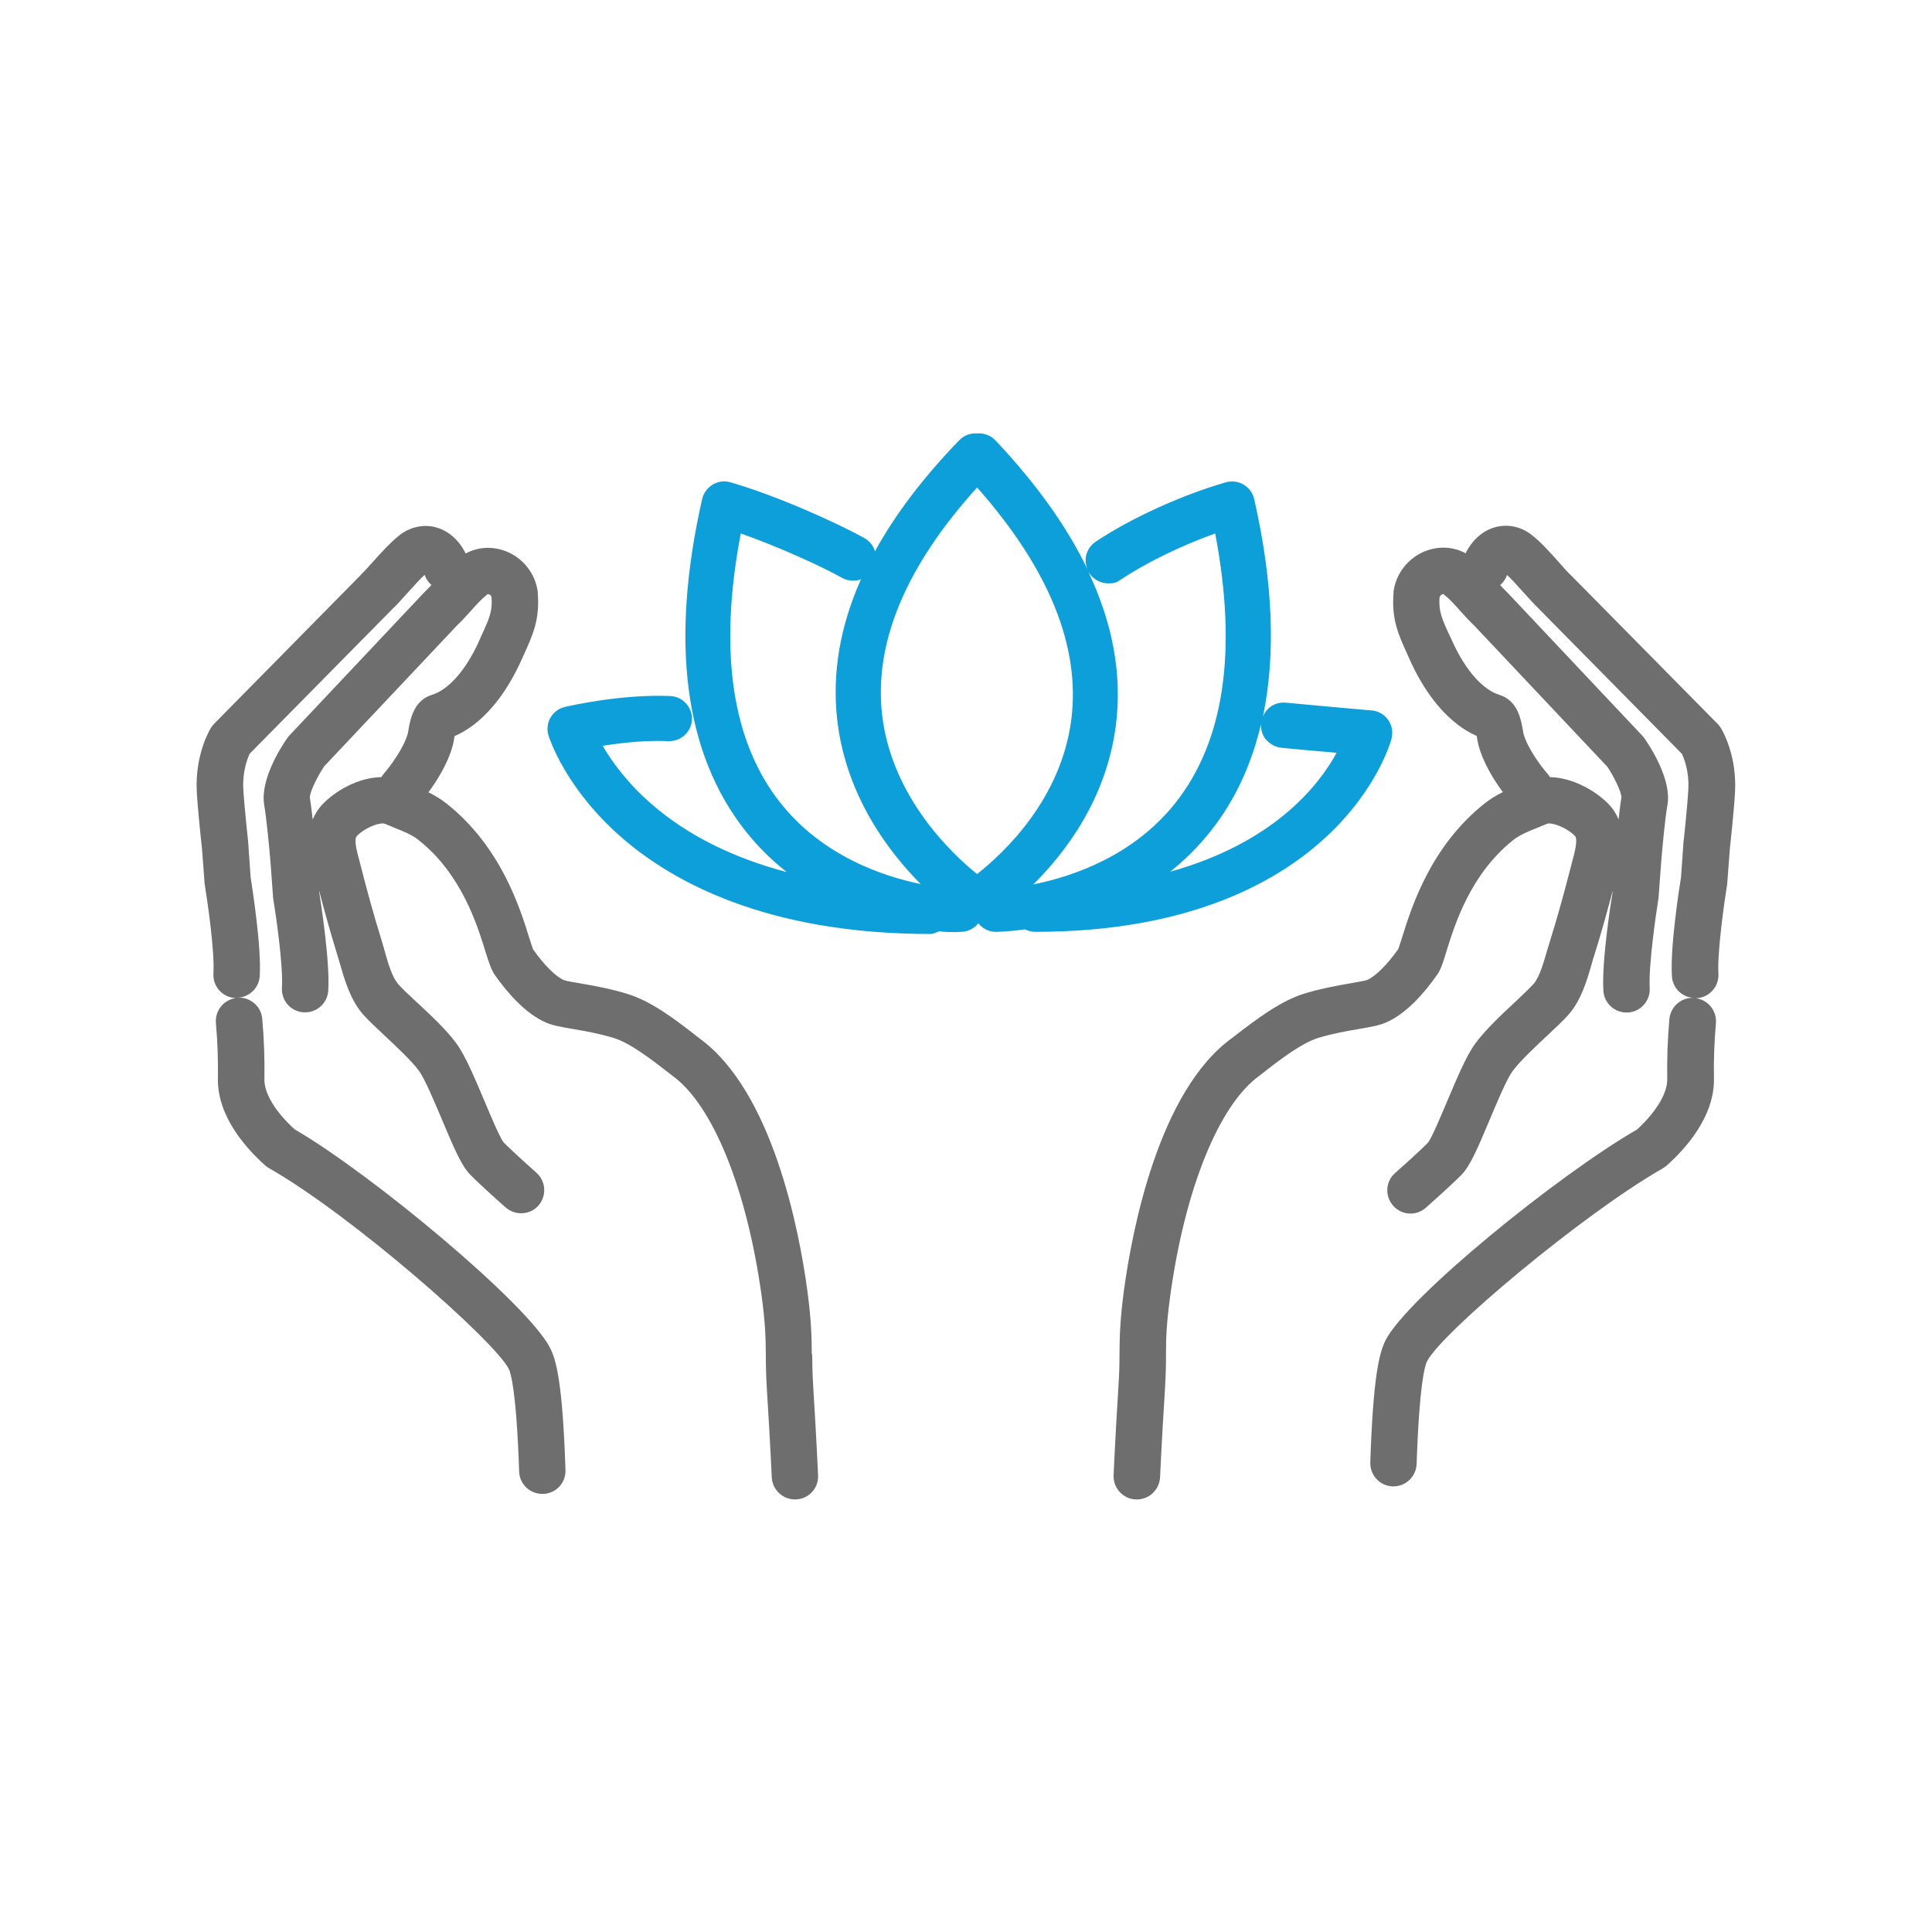
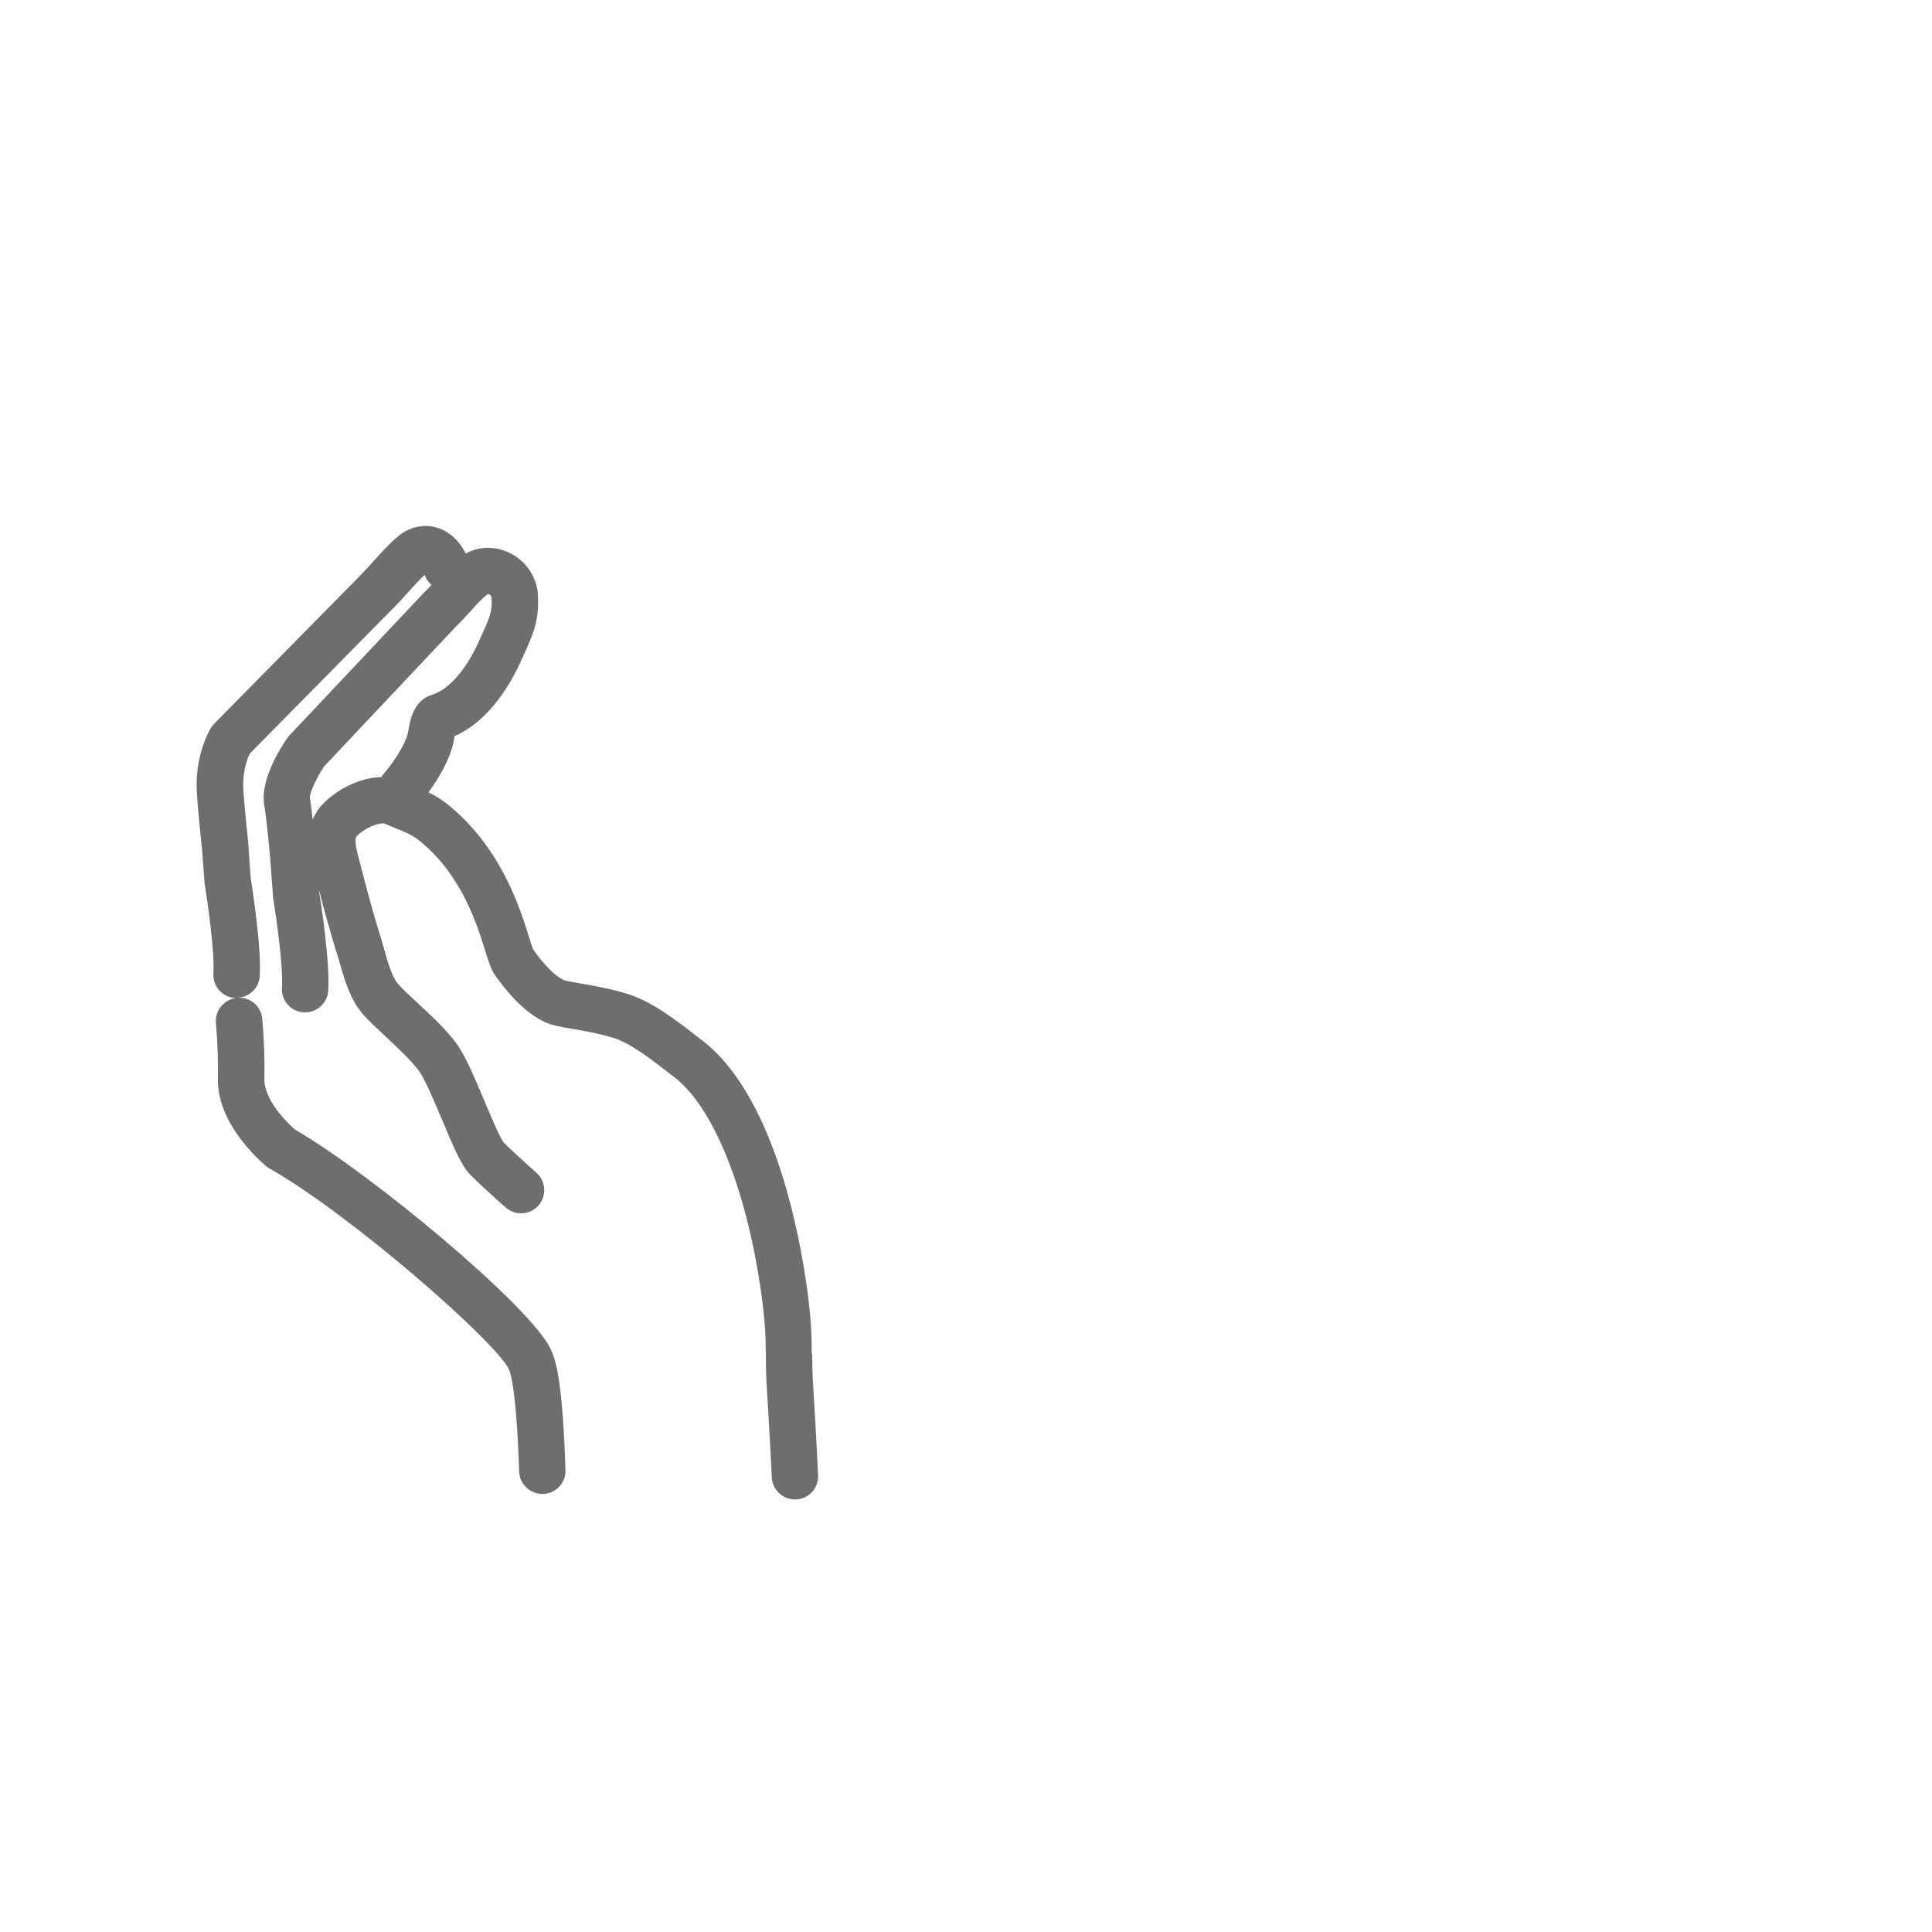
<svg xmlns="http://www.w3.org/2000/svg" id="_Ñëîé_6" data-name="Ñëîé 6" viewBox="0 0 1080 1080">
  <defs>
    <style>      .cls-1 {        fill: #6e6e6e;      }      .cls-1, .cls-2 {        stroke-width: 0px;      }      .cls-2 {        fill: #0c9fda;      }    </style>
  </defs>
-   <path class="cls-2" d="M777.9,412.7c.9-3.6.2-7.4-2-10.4-2.2-3-5.5-4.9-9.2-5.2h-.5c-9.8-.9-34.2-3-47.4-4.3-5.8-.6-10.8,2.8-12.8,7.7,7.2-34.3,5.7-74.9-4.9-121.5-.8-3.4-2.9-6.3-5.9-8.1-3-1.8-6.6-2.2-9.9-1.3-24.9,7.2-52.8,19.9-72.8,33.2-2.8,1.9-4.7,4.7-5.4,8-.5,2.4-.2,4.9.7,7.2-11.4-23.7-28.6-47.7-51.3-71.8-2.6-2.8-6.4-4.2-10.2-3.9-3.8-.3-7.5,1.1-10.1,3.8-20.1,20.8-35.8,41.5-47.1,62.1-.9-3.2-3-5.8-5.9-7.4-14.8-8.3-49.1-23.8-74.9-31.2-3.3-1-7-.5-9.9,1.3-3,1.8-5.1,4.7-5.9,8.1-18.1,80-9.9,142.4,24.3,185.6,7.1,9,14.9,16.5,23,22.9-29.9-7.9-55.3-20.5-75.1-37.6-13.8-11.9-22.5-23.9-27.8-33,10.2-1.6,23.7-3.2,36.7-2.6h.5c6.8,0,12.4-5.3,12.7-12,.3-6.9-5.1-12.9-12-13.2-27.1-1.2-56.1,5.4-59.1,6.1-3.4.8-6.3,3-8,6-1.7,3-2.1,6.6-1.1,9.9.4,1.2,9.1,29.2,40.6,56.8,28.2,24.7,81,54.2,172.9,54.2h0c1.7,0,3.3-.9,4.8-1.5,7,.8,11.5.3,12.2.3h0c4,0,7.5-1.9,9.8-4.8,2.3,2.9,5.8,4.8,9.8,4.8h0c.8,0,7-.1,16.3-1.4,1.7.9,3.7,1.4,5.8,1.4h.1c88,0,137.2-29.4,162.9-53.5,28.8-27,35.9-53.7,36.2-54.9ZM598.9,402c-5.6,44.4-37.1,74.3-52.7,86.6-13.6-10.9-47.8-42.8-53.1-89.1-4.6-40.3,13.3-83,53.1-127,40.1,45.3,57.8,88.8,52.7,129.5ZM707.8,413.4c2.1,2.6,5.2,4.2,8.5,4.6,8.8.9,22.2,2.1,30.9,2.8-10.4,19-35.7,50.5-93.1,66.5,8-6.3,15.6-13.8,22.6-22.6,13.5-17,22.8-37,28.2-59.8-.1,3.1.8,6.1,2.8,8.6ZM609,320.5c2.3,3.5,6.3,5.6,10.5,5.6s4.9-.7,7-2.1c14.3-9.5,33.8-19,52.8-25.8,12.5,65.5,5.1,116.1-22.2,150.6-23.6,29.8-57.6,41.2-79.5,45.6,18.4-18.2,41-48.2,46.2-89.1,3.6-28.3-1.8-57.3-15.9-86.7.3.7.6,1.3,1,1.9ZM468,402.3c4.8,41.9,28,73.1,46.7,91.9-21.8-4.5-55.1-16-78.3-45.2-27.4-34.5-34.8-85.2-22.3-150.8,20.5,7.2,44.8,18.2,56.6,24.8,1.9,1.1,4,1.6,6.2,1.6s3-.3,4.4-.8c-11.8,26.5-16.2,52.7-13.3,78.5Z" />
-   <path class="cls-1" d="M960,404.5l-81.1-82.2c0,0-.2-.2-.3-.3-2.4-2.2-5-5.2-7.8-8.4-4.5-5-9.1-10.2-14.1-14.2-6.2-5.1-14-6.7-21.2-4.6-6.9,2-12.7,7.3-16.2,14.5-6.8-3.7-14.9-4.2-22.6-1.2-9.5,3.8-16.3,12.4-17.7,22.5,0,.2,0,.5,0,.8-1.2,14.9,2.7,23.3,8,35l1.5,3.3c5.6,12.3,17.5,33.1,37,41.7,0,.5.2,1,.2,1.3.2,1.4.5,2.6.8,3.9,2.7,10.2,9,20,13.6,26.2-3.5,1.7-7,3.8-10.4,6.5-30.2,24.1-40.8,58.3-45.9,74.7-.8,2.4-1.7,5.4-2.2,6.6-6.2,8.7-12.8,15.3-17.3,17.2-1.3.5-5.6,1.2-9,1.8-6.8,1.2-16.2,2.8-26.1,5.8-13.2,4.1-26.1,13.7-40.4,24.8-41.3,29.7-56.1,108.5-60.5,141.1-2.3,17.3-2.4,26.2-2.5,35.6,0,5.3-.1,10.8-.6,18.4-1.9,30.7-2.7,49.3-2.7,49.5-.2,7.2,5.4,13.2,12.6,13.4.1,0,.3,0,.4,0,7,0,12.7-5.5,13-12.6,0-.2.8-18.5,2.7-48.7.5-8.2.6-14.3.6-19.7,0-9,.2-16.8,2.3-32.4,8.2-60.1,27.4-107.5,50.1-123.6.2-.1.3-.2.5-.4,11.8-9.3,23.2-17.8,32.2-20.6,8.2-2.5,16.3-3.9,22.8-5,6.4-1.1,11-1.9,14.8-3.5,11.9-5,22.2-17.3,28.8-26.7,2.2-3.1,3.4-7,5.3-13.3,4.7-15,13.3-43,37.3-62.1,3.7-2.9,8.2-4.8,14.3-7.2.7-.3,1.4-.6,2.1-.9,1.1-.4,2.7-1.1,3.1-1.2,4.1-.2,11.4,3.2,15,7,1.8,1.9-.1,9-1.5,14.2-.3,1.2-.6,2.3-.9,3.5-3.1,12-6.9,26.2-11.4,40.6-.6,1.9-1.2,3.9-1.8,5.9-1.9,6.6-4.2,14.7-7.5,18.5-2.1,2.3-6,6-10.2,10-7.8,7.2-16.6,15.5-22.3,23.2-5,6.7-10.3,19.3-15.9,32.6-3.4,8-8.4,20-10.6,22.9-6,6.1-18.3,16.9-18.4,17-5.4,4.7-5.9,12.9-1.1,18.3,4.7,5.4,12.9,5.9,18.3,1.1.5-.5,13.3-11.7,19.9-18.4,4.7-4.8,8.9-14.4,15.8-30.9,4.3-10.2,9.6-22.9,12.8-27.1,4.3-5.8,12.6-13.5,19.2-19.7,4.9-4.6,9.1-8.5,12-11.8,7.2-8.2,10.4-19.4,13-28.5.5-1.8,1-3.6,1.6-5.3,3.9-12.4,7.2-24.5,10.1-35.4v.5c-1,6-6.2,38.8-5.2,55.3.4,6.9,6.1,12.2,12.9,12.2s.5,0,.8,0c7.2-.4,12.6-6.6,12.2-13.7-.7-12.1,3.3-40.2,4.9-50.1,0-.4.1-.8.1-1.2l1.4-18.9c.5-6.3,2.1-24.4,3.5-32,2.5-14-9.2-32.1-12.8-37.3-.4-.5-.8-1-1.2-1.5l-75.2-79.8c-.2-.2-.3-.3-.5-.5-1.3-1.3-2.6-2.6-3.8-3.9,1.7-1.5,3.1-3.4,3.8-5.6,0,0,0,0,0-.1,2.9,2.6,6,6.2,9.1,9.6,3,3.3,6.1,6.8,9.1,9.7l79.6,80.7c1.2,2.6,4.1,9.8,3.6,19.6-.5,9.5-2.7,30.2-2.8,30.5,0,.2,0,.3,0,.5l-1.3,18.4c-1,6-6.1,38.8-5.1,55.3.4,6.6,5.6,11.7,12,12.1-6.9-.2-12.7,4.9-13.4,11.8-1,11.4-1.4,22.7-1.2,33.7.1,7.9-6.2,18.3-16.9,28.1-44.5,25.7-128.2,93.8-140.5,117.7-3.5,6.9-7,19.9-8.6,68.4-.2,7.2,5.4,13.2,12.5,13.4.1,0,.3,0,.4,0,7,0,12.7-5.5,13-12.5,1.5-44.6,4.6-55,5.8-57.4,8.4-16.3,87.1-82.3,131.5-107.7.8-.4,1.5-1,2.2-1.5,10.1-8.9,27.1-27.2,26.7-48.9-.2-10,.2-20.5,1.1-30.9.6-7-4.4-13.1-11.3-14,.2,0,.3,0,.5,0,7.2-.4,12.6-6.6,12.2-13.7-.7-12.1,3.3-40.2,4.9-50.1,0-.4.1-.8.1-1.2l1.4-18.7c.3-2.5,2.4-22,2.9-31.8,1-20.4-7-34-7.9-35.5-.5-.8-1.1-1.6-1.8-2.3ZM898.4,428.4c4.2,6.3,8,14.5,8,17.4-.6,3.2-1.1,7.7-1.6,12.3-1.2-3-3-5.9-5.6-8.6-7-7.3-19.9-14.8-32.8-15.1-.4-.8-1-1.5-1.6-2.2-2.7-3-10.9-13.7-13.2-22.2-.1-.5-.2-1.1-.3-1.8-1-5.8-2.9-16.7-13.2-19.8-9.2-2.8-18.9-13.8-26-29.4l-1.6-3.4c-4.6-9.9-6.3-13.8-5.8-21.6.3-1.1,1.1-1.6,1.5-1.8.2,0,.7-.2.8,0,3.4,2.7,6.1,5.7,9.2,9.2,2.4,2.6,4.8,5.4,7.8,8.2l74.3,78.8Z" />
  <path class="cls-1" d="M453.8,757c-.1-9.5-.2-18.4-2.5-35.6-4.4-32.6-19.2-111.4-60.5-141.1-14.2-11.2-27.1-20.8-40.4-24.8-9.8-3-19.2-4.6-26.1-5.8-3.5-.6-7.8-1.3-9-1.8-4.6-1.9-11.2-8.5-17.3-17.2-.5-1.2-1.4-4.2-2.2-6.6-5.1-16.4-15.7-50.6-45.9-74.7-3.4-2.7-6.9-4.8-10.4-6.5,4.6-6.2,10.9-16.1,13.6-26.2.3-1.3.6-2.5.8-3.9,0-.4.1-.8.2-1.3,19.5-8.5,31.4-29.4,37-41.7l1.5-3.3c5.3-11.7,9.2-20.1,8-35,0-.3,0-.5,0-.8-1.4-10.1-8.2-18.8-17.7-22.5-7.6-3-15.7-2.5-22.6,1.2-3.5-7.2-9.3-12.5-16.2-14.5-7.2-2.1-15-.4-21.2,4.6-4.9,4-9.6,9.2-14.1,14.2-2.8,3.1-5.5,6.1-7.8,8.4l-.3.3-81,82.2c-.7.7-1.3,1.5-1.8,2.3-.9,1.5-8.9,15.1-7.9,35.5.5,9.8,2.6,29.3,2.9,31.8l1.4,18.7c0,.4,0,.8.1,1.2,1.6,9.8,5.7,38,4.9,50.1-.4,7.2,5,13.3,12.2,13.7.2,0,.3,0,.5,0-6.9.9-11.9,7-11.3,14,.9,10.4,1.3,20.9,1.1,30.9-.4,21.7,16.5,39.9,26.7,48.9.7.6,1.4,1.1,2.2,1.5,46.2,26.4,125.5,96.1,133.7,112,1.2,2.4,4.3,12.9,5.8,57.4.2,7,6,12.5,13,12.5s.3,0,.4,0c7.2-.2,12.8-6.2,12.5-13.4-1.6-48.5-5.1-61.5-8.7-68.4-12.6-24.5-99.8-97.1-142.7-122-10.8-9.8-17.1-20.2-16.9-28.1.2-11-.2-22.3-1.2-33.7-.6-6.9-6.5-12-13.4-11.8,6.4-.5,11.6-5.5,12-12.1,1-16.5-4.2-49.3-5.1-55.3l-1.3-18.4c0-.2,0-.3,0-.5,0-.2-2.3-21-2.8-30.5-.5-9.9,2.4-17.1,3.6-19.6l79.6-80.7c3.1-2.9,6.1-6.4,9.1-9.7,3.1-3.4,6.2-6.9,9.1-9.6,0,0,0,0,0,.1.8,2.3,2.1,4.2,3.8,5.6-1.2,1.3-2.5,2.6-3.8,3.9-.2.2-.3.3-.5.5l-75.2,79.8c-.4.5-.8,1-1.2,1.5-3.6,5.2-15.2,23.3-12.8,37.3,1.3,7.6,3,25.7,3.5,31.9l1.4,19c0,.4,0,.8.1,1.2,1.6,9.8,5.7,38,4.9,50.1-.4,7.2,5,13.3,12.2,13.7.3,0,.5,0,.8,0,6.8,0,12.5-5.3,12.9-12.2,1-16.5-4.2-49.3-5.1-55.3v-.5c2.8,10.8,6.2,23,10,35.4.5,1.7,1,3.4,1.6,5.3,2.6,9.1,5.8,20.3,13,28.5,2.9,3.3,7.1,7.2,12,11.8,6.6,6.2,14.9,13.9,19.2,19.7,3.1,4.2,8.5,16.9,12.8,27.1,6.9,16.5,11.1,26.1,15.8,30.9,6.6,6.7,19.4,18,19.9,18.4,5.4,4.7,13.6,4.2,18.3-1.1,4.7-5.4,4.2-13.6-1.1-18.3-.1-.1-12.3-10.9-18.4-17-2.2-2.9-7.2-14.9-10.6-22.9-5.6-13.3-10.9-25.9-15.9-32.6-5.7-7.7-14.5-15.9-22.3-23.1-4.2-3.9-8.2-7.6-10.2-10-3.3-3.8-5.7-11.9-7.5-18.5-.6-2.1-1.2-4.1-1.7-5.9-4.5-14.3-8.3-28.5-11.4-40.6-.3-1.1-.6-2.3-.9-3.5-1.4-5.2-3.4-12.2-1.5-14.2,3.6-3.8,10.9-7.2,14.8-7,.6,0,2.2.8,3.3,1.2.7.3,1.4.6,2.1.9,6,2.4,10.6,4.2,14.3,7.2,24,19.1,32.6,47,37.3,62.1,2,6.4,3.2,10.2,5.3,13.3,6.6,9.4,17,21.7,28.8,26.7,3.8,1.6,8.4,2.4,14.8,3.5,6.5,1.1,14.5,2.5,22.8,5,9.1,2.8,20.4,11.4,32.2,20.6.2.1.3.3.5.4,22.7,16.2,41.9,63.6,50.1,123.6,2.1,15.6,2.2,23.4,2.3,32.4,0,5.4.1,11.5.6,19.7,1.9,30.2,2.7,48.5,2.7,48.7.2,7,6,12.6,13,12.6s.3,0,.4,0c7.2-.2,12.8-6.2,12.5-13.4,0-.2-.8-18.9-2.7-49.5-.5-7.6-.5-13.1-.6-18.4ZM180.4,449.5c-2.6,2.7-4.3,5.6-5.6,8.6-.5-4.6-1.1-9.1-1.6-12.3,0-2.9,3.8-11.1,8-17.4l74.3-78.8c3-2.8,5.4-5.6,7.8-8.2,3.1-3.5,5.8-6.5,9.2-9.2.2-.1.7,0,.8,0,.4.1,1.3.6,1.5,1.8.5,7.8-1.2,11.6-5.8,21.6l-1.5,3.4c-7.1,15.6-16.8,26.6-26,29.4-10.3,3.1-12.2,14-13.2,19.8-.1.7-.2,1.3-.3,1.7-2.3,8.5-10.3,19-13.2,22.3-.6.7-1.1,1.4-1.6,2.2-12.9.2-25.9,7.8-32.8,15.1Z" />
</svg>